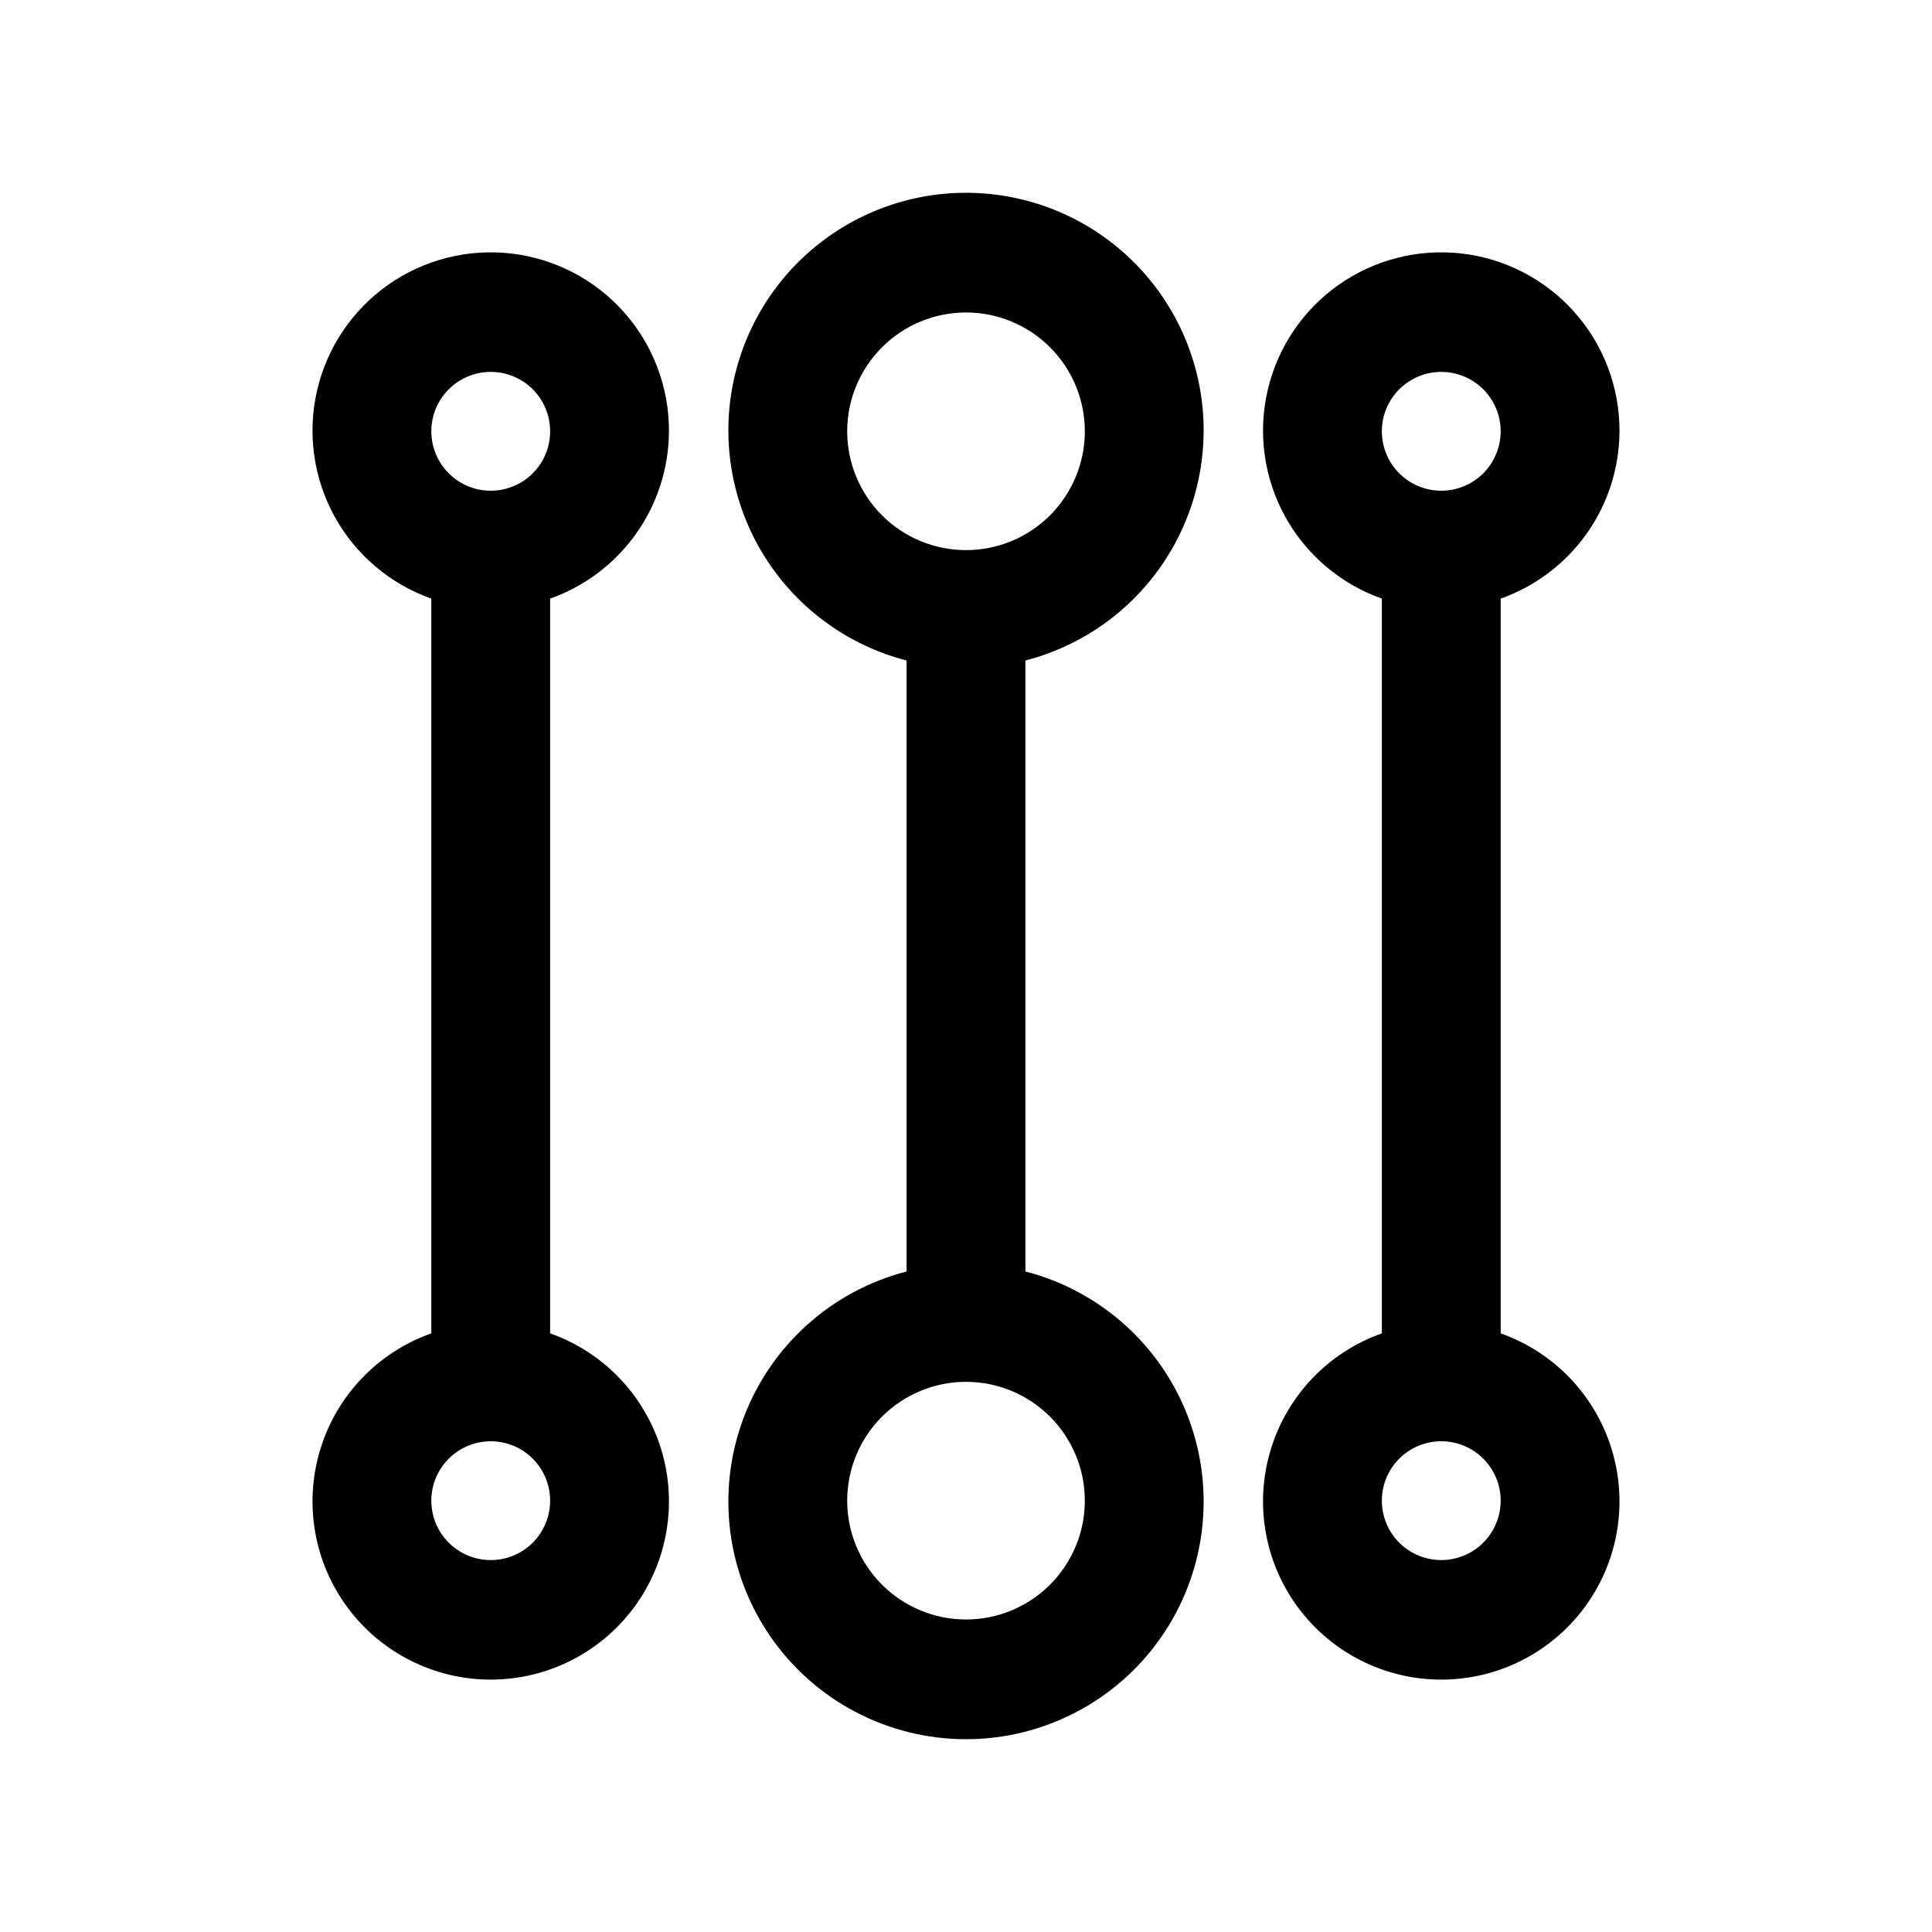
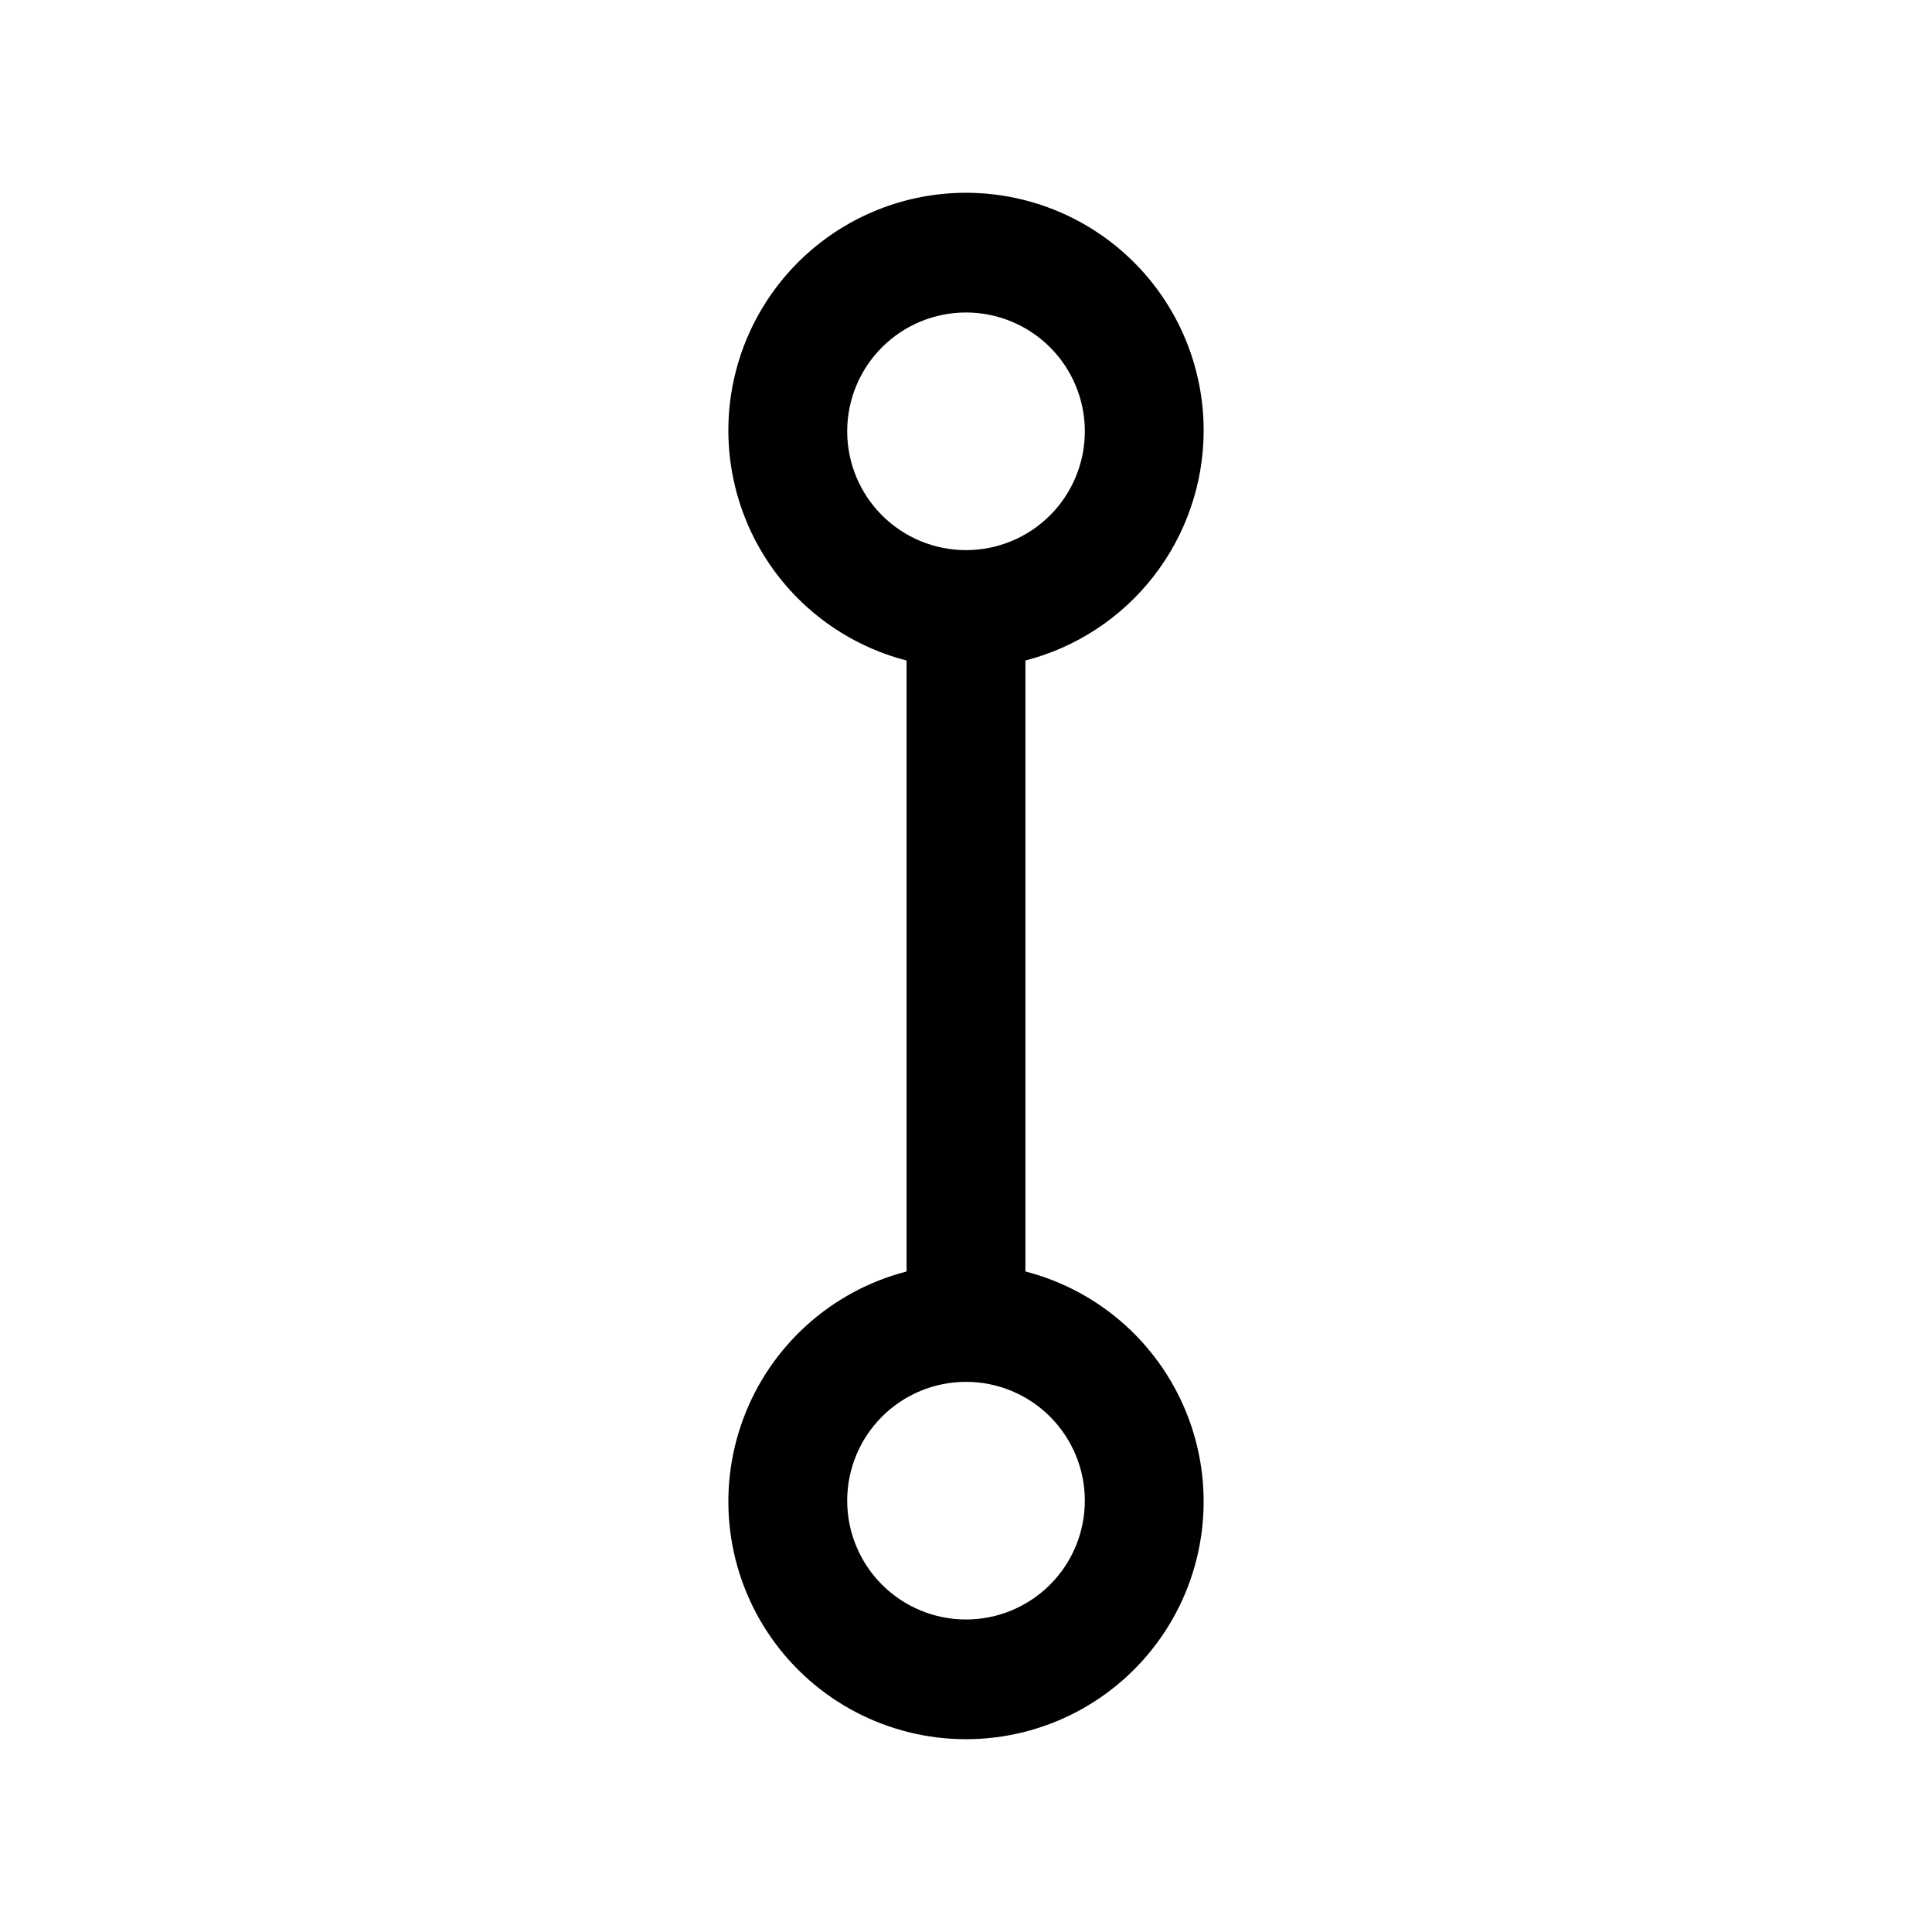
<svg xmlns="http://www.w3.org/2000/svg" fill="#000000" width="800px" height="800px" version="1.1" viewBox="144 144 512 512">
  <g>
-     <path d="m462.98 258.3c0.059-15.797-5.824-31.043-16.48-42.707-10.652-11.664-25.305-18.898-41.043-20.266-15.738-1.371-31.418 3.227-43.926 12.879-12.508 9.652-20.93 23.652-23.602 39.223-2.668 15.57 0.617 31.578 9.195 44.844 8.582 13.266 21.836 22.82 37.133 26.77v161.91c-19.961 5.156-36.133 19.75-43.301 39.078s-4.426 40.941 7.348 57.863c11.773 16.922 31.082 27.012 51.699 27.012 20.613 0 39.922-10.09 51.695-27.012 11.773-16.922 14.52-38.535 7.348-57.863-7.168-19.328-23.34-33.922-43.301-39.078v-161.91c13.48-3.481 25.426-11.328 33.973-22.32 8.543-10.988 13.207-24.5 13.262-38.422zm-94.465 0c0-8.352 3.316-16.359 9.223-22.266 5.902-5.902 13.914-9.223 22.266-9.223s16.359 3.32 22.266 9.223c5.902 5.906 9.223 13.914 9.223 22.266 0 8.352-3.32 16.363-9.223 22.266-5.906 5.906-13.914 9.223-22.266 9.223s-16.363-3.316-22.266-9.223c-5.906-5.902-9.223-13.914-9.223-22.266zm62.977 283.39c0 8.352-3.32 16.359-9.223 22.266-5.906 5.906-13.914 9.223-22.266 9.223s-16.363-3.316-22.266-9.223c-5.906-5.906-9.223-13.914-9.223-22.266 0-8.352 3.316-16.359 9.223-22.266 5.902-5.906 13.914-9.223 22.266-9.223s16.359 3.316 22.266 9.223c5.902 5.906 9.223 13.914 9.223 22.266z" />
-     <path d="m573.18 258.3c0.047-11.613-4.184-22.836-11.891-31.527-7.703-8.688-18.336-14.238-29.875-15.582-11.535-1.344-23.16 1.609-32.656 8.293-9.496 6.688-16.195 16.637-18.82 27.949s-0.988 23.195 4.594 33.379c5.582 10.184 14.723 17.953 25.672 21.824v194.72c-14.121 4.992-25.035 16.387-29.418 30.707-4.387 14.32-1.719 29.871 7.188 41.914 8.91 12.039 22.996 19.141 37.973 19.141 14.977 0 29.066-7.102 37.973-19.141 8.906-12.043 11.578-27.594 7.191-41.914-4.383-14.32-15.297-25.715-29.418-30.707v-194.72c9.176-3.242 17.129-9.246 22.766-17.18 5.637-7.938 8.684-17.422 8.723-27.156zm-47.234-15.742c4.176 0 8.184 1.656 11.133 4.609 2.953 2.953 4.613 6.957 4.613 11.133s-1.66 8.18-4.613 11.133c-2.949 2.953-6.957 4.613-11.133 4.613s-8.18-1.66-11.133-4.613c-2.949-2.953-4.609-6.957-4.609-11.133s1.66-8.18 4.609-11.133c2.953-2.953 6.957-4.609 11.133-4.609zm0 314.88v-0.004c-4.176 0-8.18-1.656-11.133-4.609-2.949-2.953-4.609-6.957-4.609-11.133 0-4.176 1.66-8.18 4.609-11.133 2.953-2.953 6.957-4.613 11.133-4.613s8.184 1.66 11.133 4.613c2.953 2.953 4.613 6.957 4.613 11.133 0 4.176-1.66 8.18-4.613 11.133-2.949 2.953-6.957 4.609-11.133 4.609z" />
-     <path d="m321.28 258.3c0.051-11.613-4.184-22.836-11.887-31.527-7.703-8.688-18.34-14.238-29.875-15.582s-23.164 1.609-32.66 8.293c-9.496 6.688-16.195 16.637-18.82 27.949s-0.988 23.195 4.594 33.379c5.586 10.184 14.723 17.953 25.672 21.824v194.72c-14.117 4.992-25.035 16.387-29.418 30.707-4.383 14.32-1.715 29.871 7.191 41.914 8.906 12.039 22.996 19.141 37.973 19.141s29.066-7.102 37.973-19.141c8.906-12.043 11.574-27.594 7.191-41.914-4.383-14.32-15.301-25.715-29.422-30.707v-194.72c9.18-3.242 17.129-9.246 22.766-17.18 5.637-7.938 8.684-17.422 8.723-27.156zm-47.23-15.742c4.176 0 8.18 1.656 11.133 4.609 2.953 2.953 4.609 6.957 4.609 11.133s-1.656 8.18-4.609 11.133c-2.953 2.953-6.957 4.613-11.133 4.613s-8.18-1.66-11.133-4.613c-2.953-2.953-4.613-6.957-4.613-11.133s1.66-8.18 4.613-11.133c2.953-2.953 6.957-4.609 11.133-4.609zm0 314.88c-4.176 0-8.18-1.656-11.133-4.609-2.953-2.953-4.613-6.957-4.613-11.133 0-4.176 1.66-8.18 4.613-11.133 2.953-2.953 6.957-4.613 11.133-4.613s8.18 1.66 11.133 4.613c2.953 2.953 4.609 6.957 4.609 11.133 0 4.176-1.656 8.18-4.609 11.133-2.953 2.953-6.957 4.609-11.133 4.609z" />
+     <path d="m462.98 258.3c0.059-15.797-5.824-31.043-16.48-42.707-10.652-11.664-25.305-18.898-41.043-20.266-15.738-1.371-31.418 3.227-43.926 12.879-12.508 9.652-20.93 23.652-23.602 39.223-2.668 15.57 0.617 31.578 9.195 44.844 8.582 13.266 21.836 22.82 37.133 26.77v161.91c-19.961 5.156-36.133 19.75-43.301 39.078s-4.426 40.941 7.348 57.863c11.773 16.922 31.082 27.012 51.699 27.012 20.613 0 39.922-10.09 51.695-27.012 11.773-16.922 14.52-38.535 7.348-57.863-7.168-19.328-23.34-33.922-43.301-39.078v-161.91c13.48-3.481 25.426-11.328 33.973-22.32 8.543-10.988 13.207-24.5 13.262-38.422m-94.465 0c0-8.352 3.316-16.359 9.223-22.266 5.902-5.902 13.914-9.223 22.266-9.223s16.359 3.32 22.266 9.223c5.902 5.906 9.223 13.914 9.223 22.266 0 8.352-3.32 16.363-9.223 22.266-5.906 5.906-13.914 9.223-22.266 9.223s-16.363-3.316-22.266-9.223c-5.906-5.902-9.223-13.914-9.223-22.266zm62.977 283.39c0 8.352-3.32 16.359-9.223 22.266-5.906 5.906-13.914 9.223-22.266 9.223s-16.363-3.316-22.266-9.223c-5.906-5.906-9.223-13.914-9.223-22.266 0-8.352 3.316-16.359 9.223-22.266 5.902-5.906 13.914-9.223 22.266-9.223s16.359 3.316 22.266 9.223c5.902 5.906 9.223 13.914 9.223 22.266z" />
  </g>
</svg>